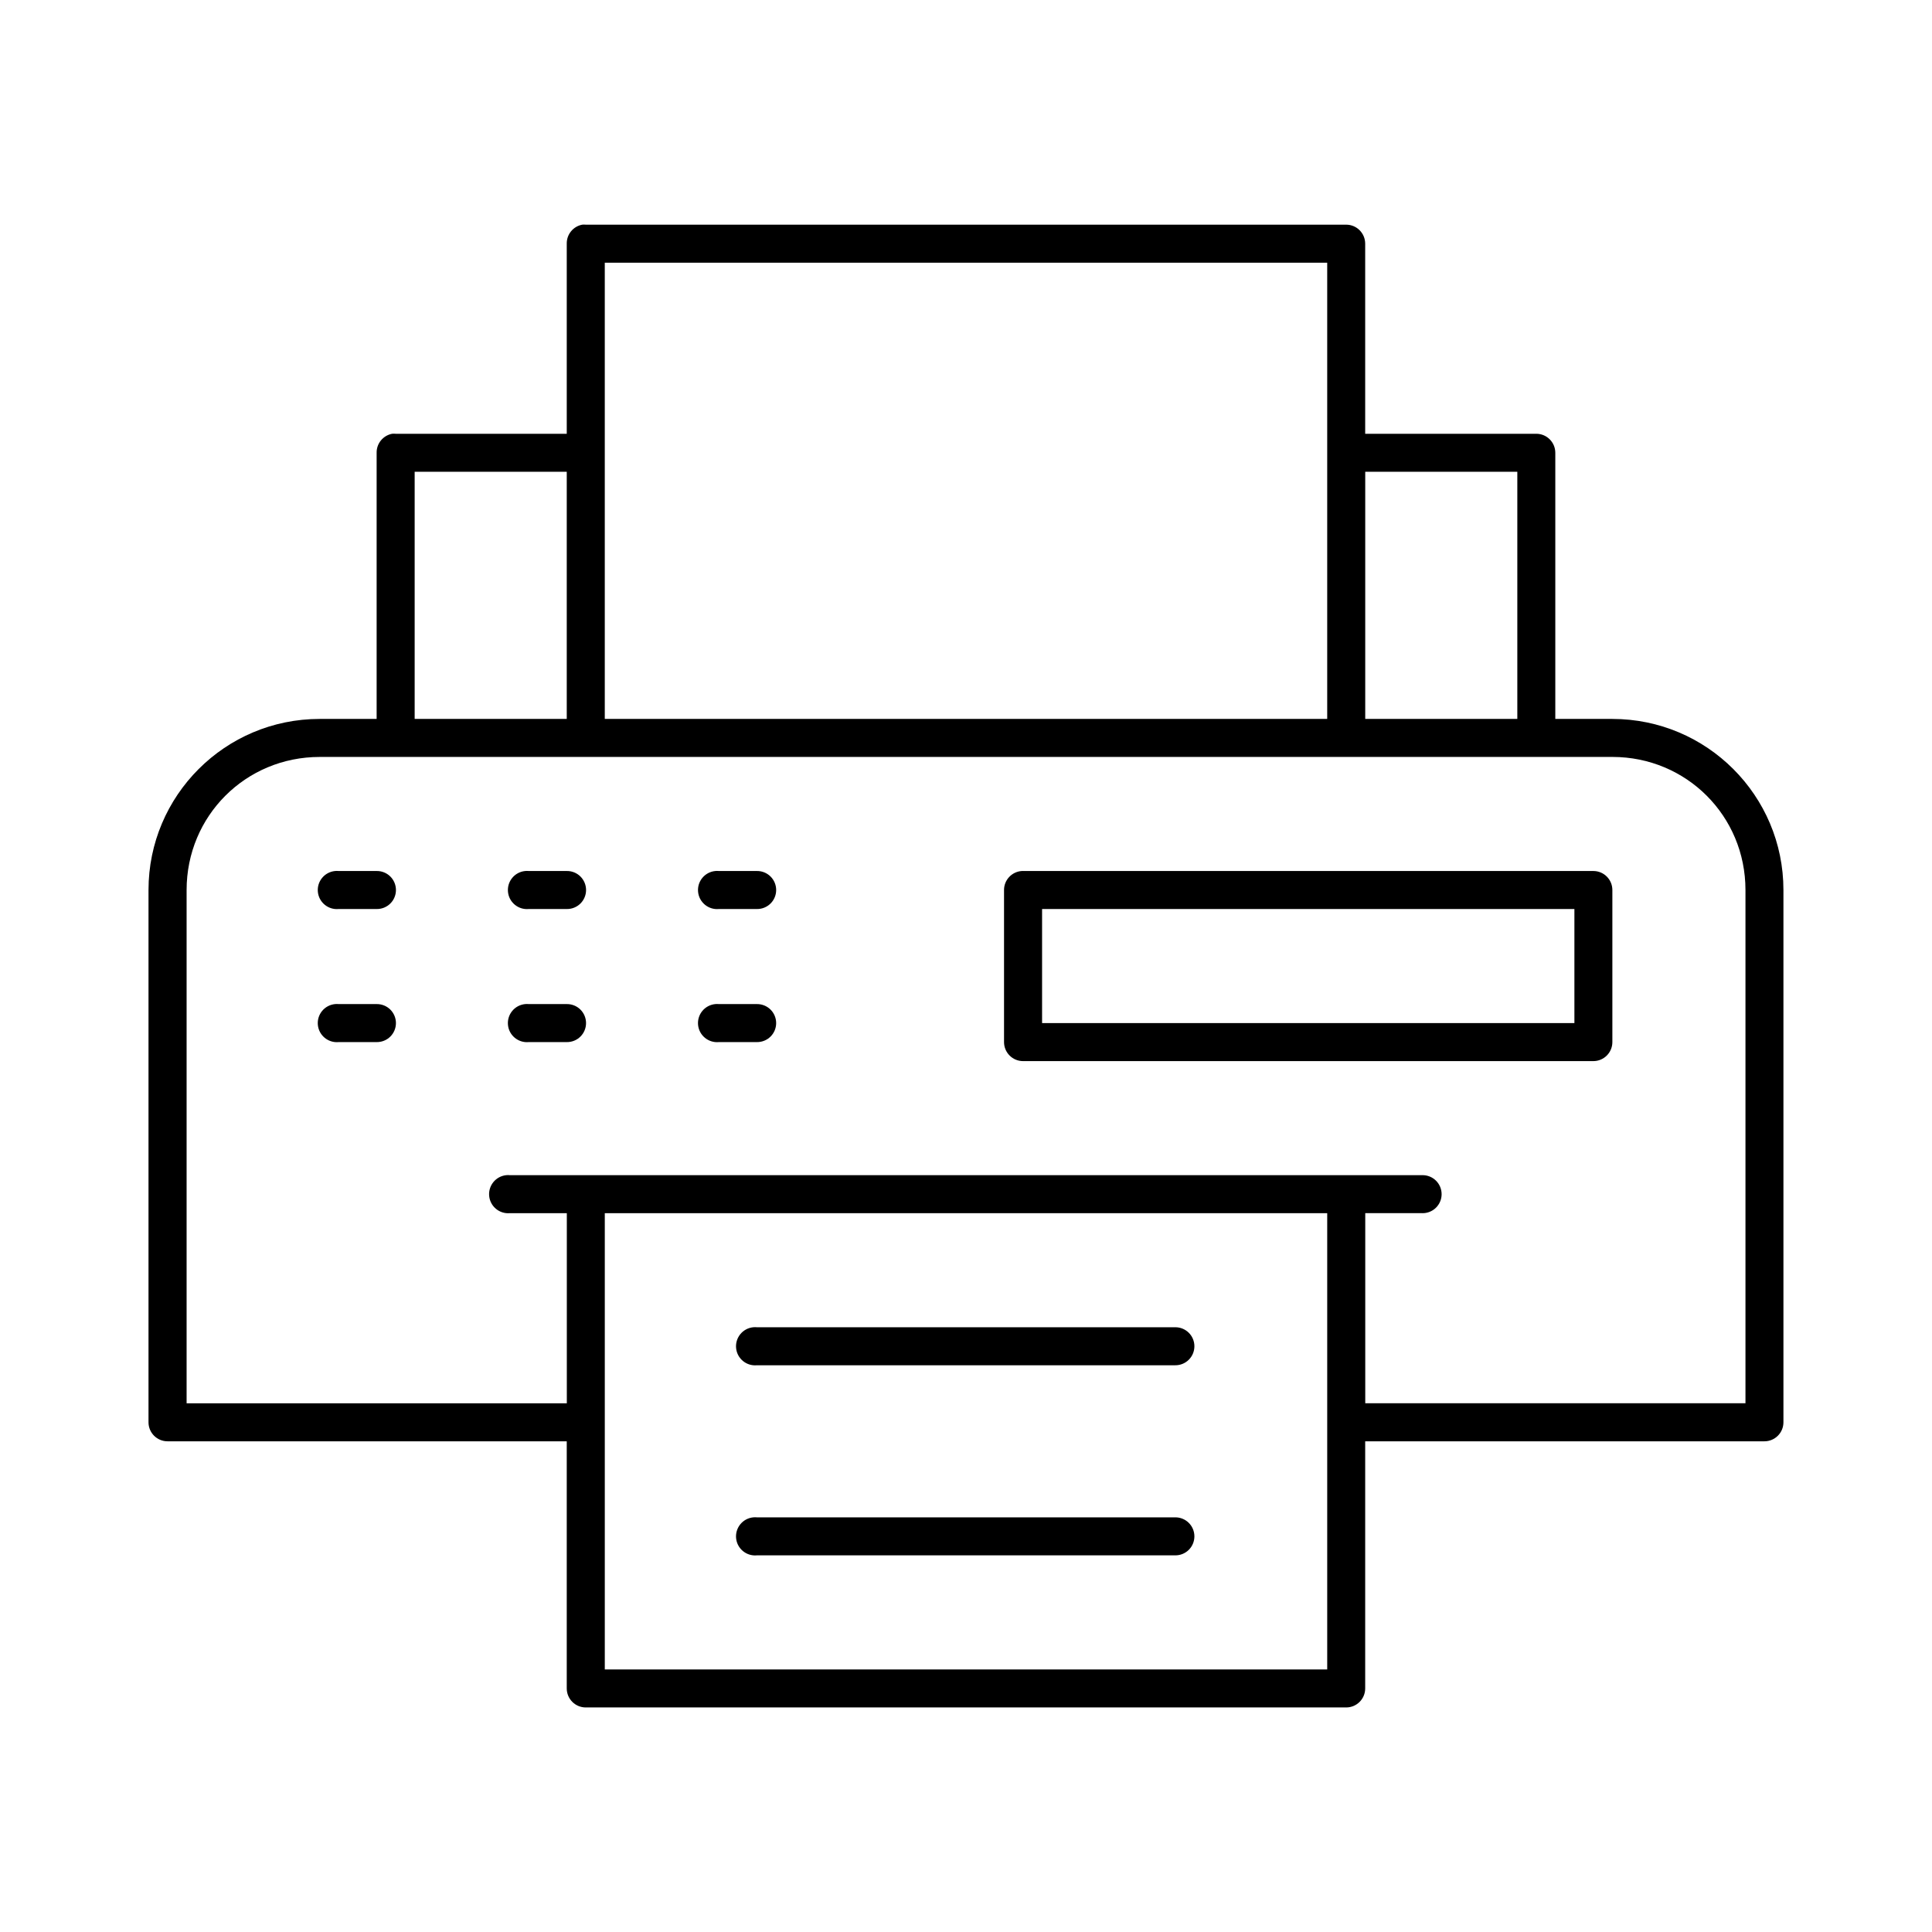
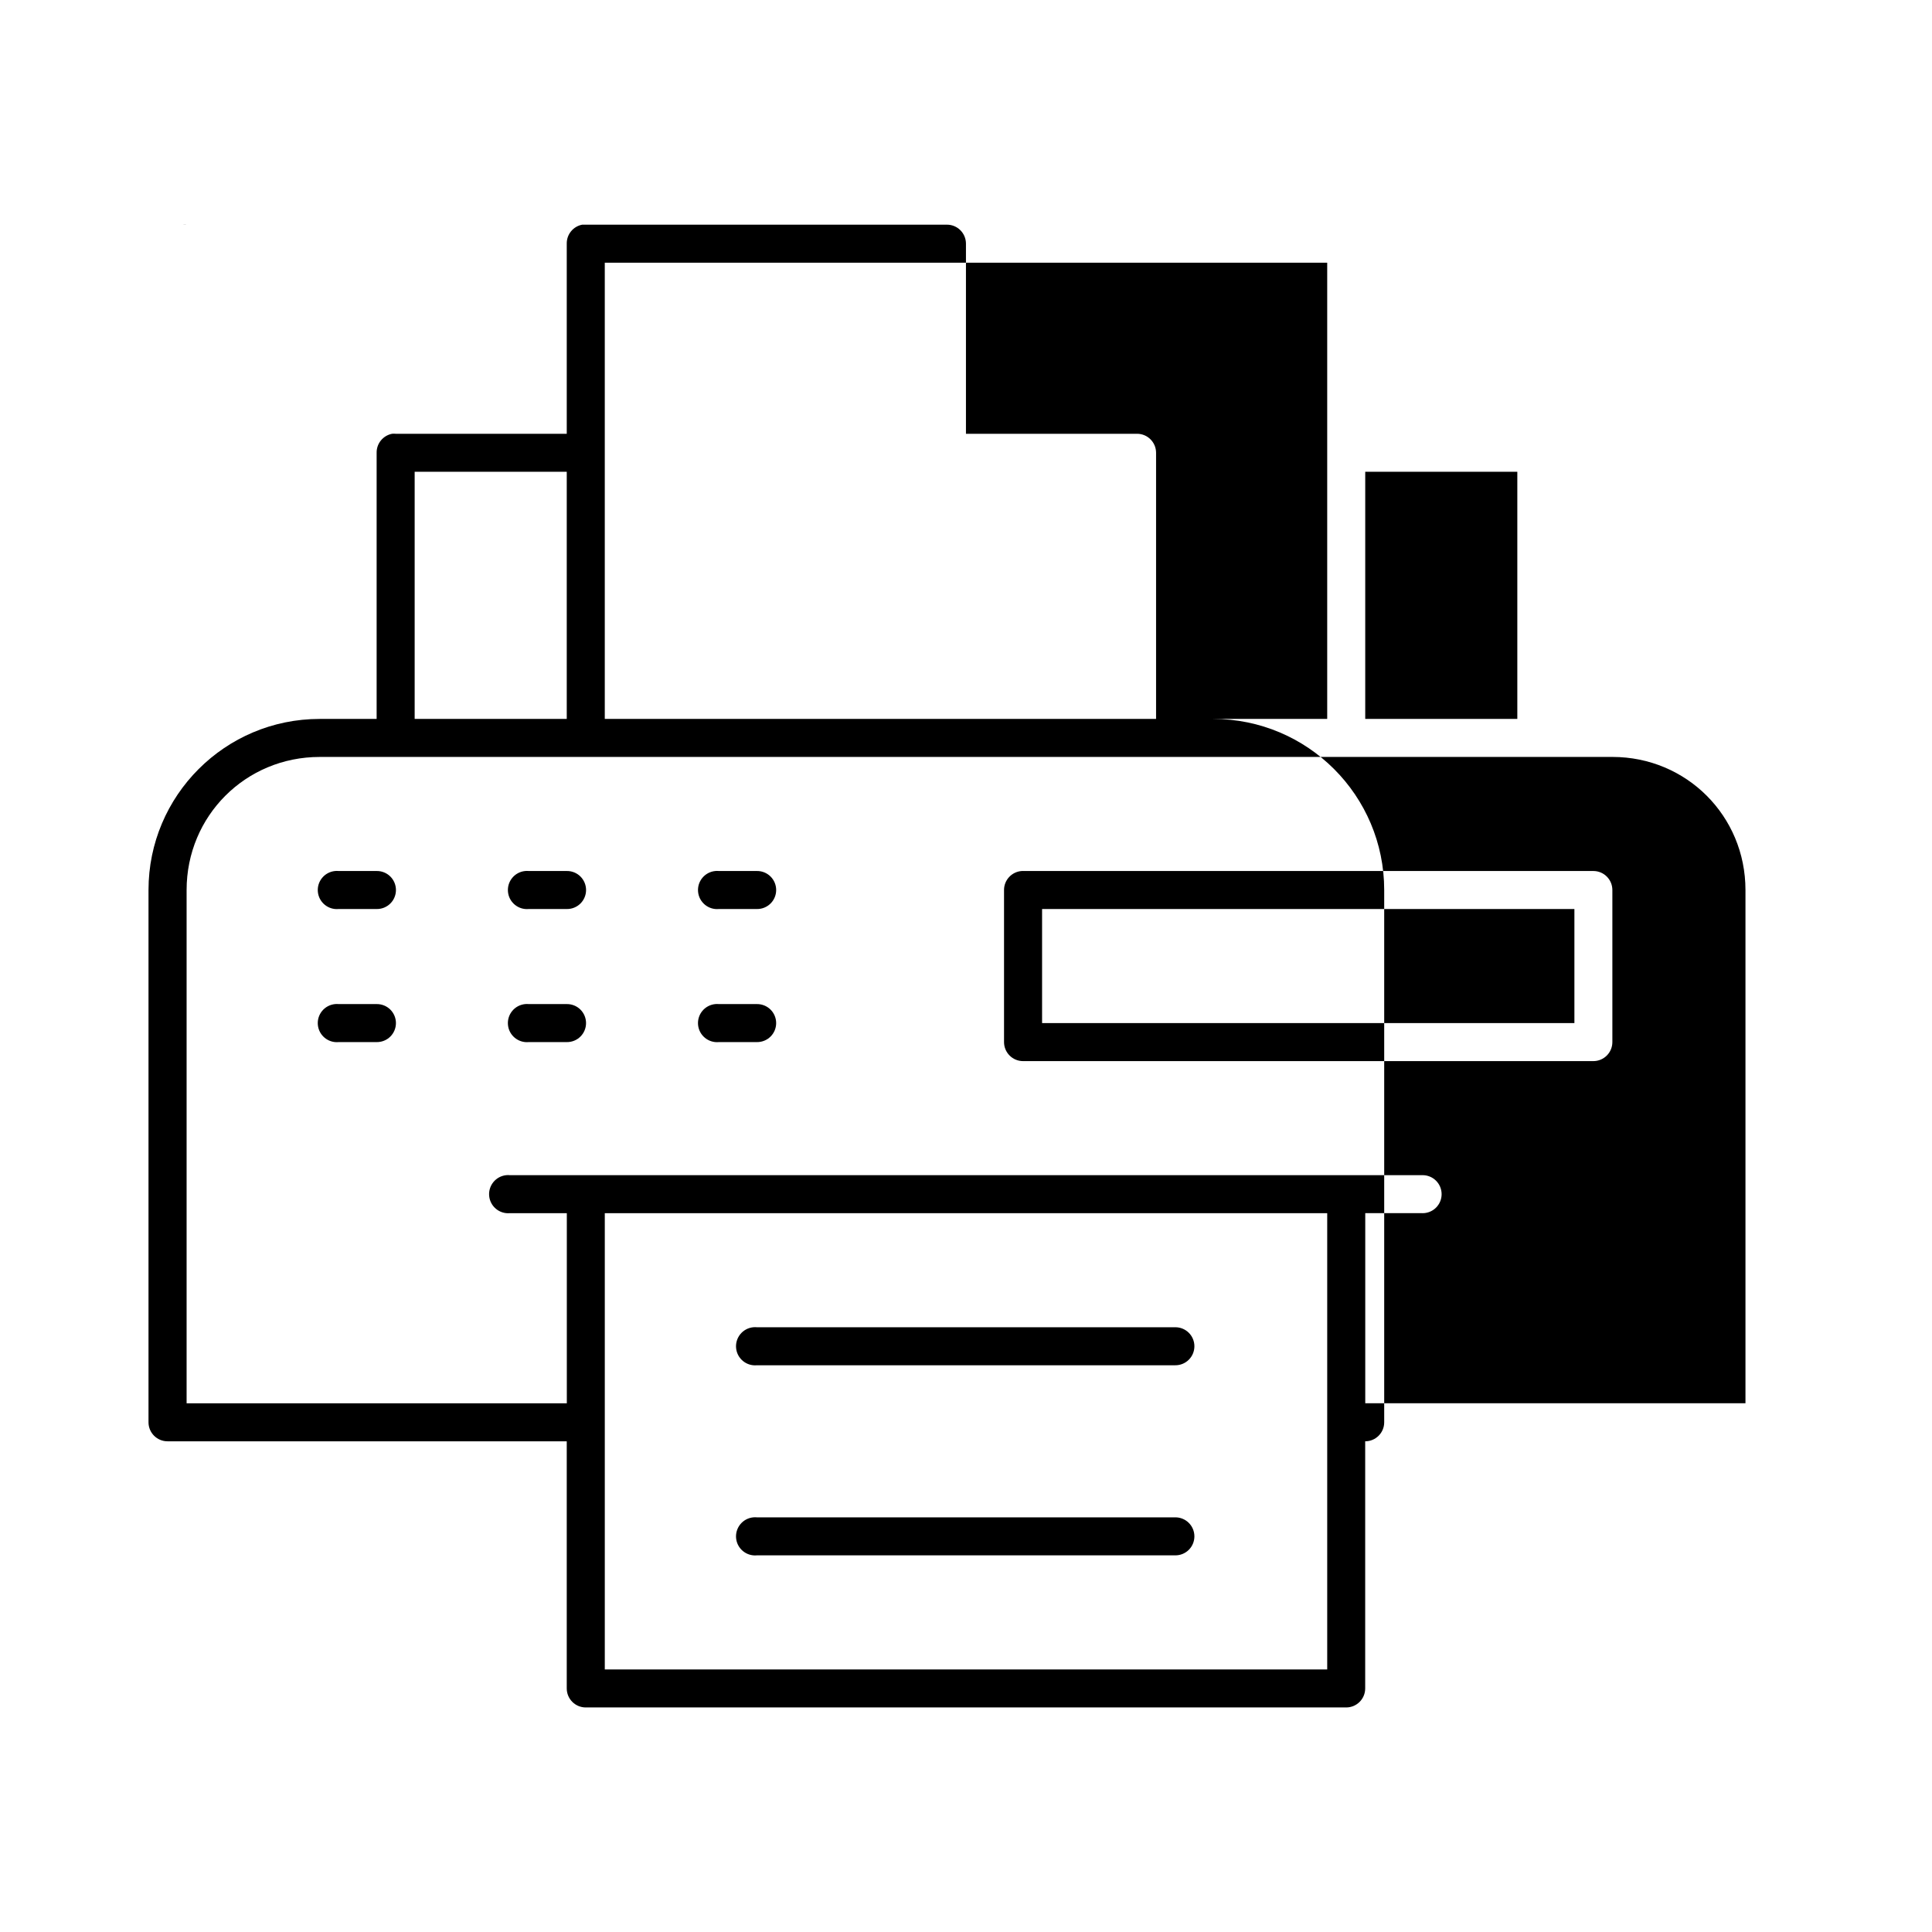
<svg xmlns="http://www.w3.org/2000/svg" fill="#000000" width="800px" height="800px" version="1.1" viewBox="144 144 512 512">
-   <path d="m298.29 203.54c-2.41 0.461-4.137 2.586-4.094 5.039v50.379h-45.344v-0.004c-0.312-0.027-0.629-0.027-0.945 0-2.406 0.461-4.137 2.59-4.094 5.039v70.531h-15.113c-25.031 0-45.344 20.309-45.344 45.34v141.06c0 2.781 2.258 5.035 5.039 5.035h105.8v65.492c0 2.785 2.254 5.039 5.039 5.039h201.52c2.781 0 5.035-2.254 5.035-5.039v-65.492h105.8c2.785 0 5.039-2.254 5.039-5.035v-141.06c0-25.031-20.309-45.34-45.344-45.34h-15.113v-70.531c0-2.781-2.258-5.039-5.039-5.039h-45.344v-50.379 0.004c0-2.785-2.254-5.039-5.035-5.039h-201.52c-0.316-0.031-0.633-0.031-0.945 0zm5.984 10.074h191.45v120.91h-191.45zm-50.383 55.414h40.305v65.492h-40.305zm251.91 0h40.305v65.492h-40.305zm-277.09 75.566h342.59c19.625 0 35.266 15.641 35.266 35.266v136.02h-100.76v-50.379h15.113l0.004 0.004c1.352 0.023 2.652-0.496 3.617-1.445 0.961-0.945 1.504-2.242 1.504-3.59 0-1.352-0.543-2.648-1.504-3.594-0.965-0.949-2.266-1.469-3.617-1.445h-221.36c-0.105-0.004-0.211-0.004-0.312 0h-20.152c-0.316-0.031-0.633-0.031-0.945 0-2.762 0.285-4.777 2.742-4.519 5.504 0.258 2.766 2.695 4.805 5.465 4.57h15.113v50.379h-100.76v-136.02c0-19.625 15.641-35.266 35.266-35.266zm4.094 30.227-0.004 0.004c-2.781 0.262-4.828 2.727-4.566 5.512 0.262 2.781 2.727 4.824 5.512 4.562h10.078-0.004c1.348 0.02 2.648-0.5 3.609-1.449 0.961-0.945 1.5-2.238 1.5-3.586s-0.539-2.641-1.5-3.59c-0.961-0.945-2.262-1.469-3.609-1.449h-10.078 0.004c-0.316-0.031-0.633-0.031-0.945 0zm50.383 0-0.008 0.004c-2.781 0.262-4.824 2.727-4.562 5.512 0.258 2.781 2.727 4.824 5.508 4.562h10.078c1.348 0.02 2.648-0.5 3.609-1.449 0.957-0.945 1.5-2.238 1.5-3.586s-0.543-2.641-1.5-3.59c-0.961-0.945-2.262-1.469-3.609-1.449h-10.078c-0.312-0.031-0.629-0.031-0.945 0zm50.383 0-0.008 0.004c-2.781 0.262-4.828 2.727-4.566 5.512 0.262 2.781 2.731 4.824 5.512 4.562h10.078-0.004c1.352 0.02 2.648-0.5 3.609-1.449 0.961-0.945 1.5-2.238 1.5-3.586s-0.539-2.641-1.5-3.59c-0.961-0.945-2.258-1.469-3.609-1.449h-10.078 0.004c-0.316-0.031-0.633-0.031-0.945 0zm81.238 0-0.008 0.004c-2.656 0.168-4.727 2.375-4.723 5.039v40.301c0 2.781 2.258 5.039 5.039 5.039h151.14-0.004c2.785 0 5.039-2.258 5.039-5.039v-40.301c0-2.785-2.254-5.039-5.039-5.039h-151.14 0.004c-0.105-0.004-0.211-0.004-0.316 0zm5.352 10.074h141.07v30.227h-141.07zm-187.36 25.188-0.004 0.008c-1.336 0.125-2.566 0.777-3.426 1.809-0.855 1.035-1.266 2.363-1.141 3.699 0.262 2.785 2.727 4.828 5.512 4.566h10.078-0.004c1.348 0.02 2.648-0.504 3.609-1.449 0.957-0.949 1.5-2.238 1.5-3.586 0-1.352-0.543-2.641-1.5-3.59-0.961-0.945-2.262-1.469-3.609-1.449h-10.078 0.004c-0.316-0.031-0.633-0.031-0.945 0zm50.383 0-0.008 0.008c-1.336 0.125-2.566 0.777-3.422 1.809-0.855 1.035-1.266 2.363-1.141 3.699 0.258 2.785 2.727 4.828 5.508 4.566h10.078c1.348 0.02 2.648-0.504 3.606-1.449 0.961-0.949 1.5-2.238 1.5-3.586 0-1.352-0.539-2.641-1.5-3.59-0.957-0.945-2.258-1.469-3.606-1.449h-10.078c-0.312-0.031-0.629-0.031-0.945 0zm50.383 0-0.008 0.008c-1.336 0.125-2.566 0.777-3.426 1.809-0.855 1.035-1.266 2.363-1.141 3.699 0.262 2.785 2.731 4.828 5.512 4.566h10.078-0.004c1.348 0.02 2.648-0.504 3.609-1.449 0.961-0.949 1.5-2.238 1.5-3.586 0-1.352-0.539-2.641-1.5-3.59-0.961-0.945-2.262-1.469-3.609-1.449h-10.078 0.004c-0.316-0.031-0.633-0.031-0.945 0zm-29.293 55.422h191.45v120.91h-191.45zm39.359 30.227h0.004c-1.34 0.125-2.57 0.777-3.426 1.812-0.855 1.031-1.266 2.363-1.141 3.699 0.258 2.781 2.727 4.828 5.508 4.566h110.84c1.348 0.016 2.648-0.504 3.606-1.453 0.961-0.945 1.5-2.238 1.5-3.586s-0.539-2.641-1.5-3.586c-0.957-0.949-2.258-1.469-3.606-1.453h-110.84c-0.312-0.027-0.629-0.027-0.941 0zm0 50.379h0.004c-1.34 0.125-2.57 0.777-3.426 1.809-0.855 1.035-1.266 2.367-1.141 3.703 0.258 2.781 2.727 4.824 5.508 4.562h110.84c1.348 0.02 2.648-0.504 3.606-1.449 0.961-0.945 1.5-2.238 1.5-3.586 0-1.348-0.539-2.641-1.5-3.586-0.957-0.949-2.258-1.473-3.606-1.453h-110.84c-0.312-0.027-0.629-0.027-0.941 0z" />
+   <path d="m298.29 203.54c-2.41 0.461-4.137 2.586-4.094 5.039v50.379h-45.344v-0.004c-0.312-0.027-0.629-0.027-0.945 0-2.406 0.461-4.137 2.59-4.094 5.039v70.531h-15.113c-25.031 0-45.344 20.309-45.344 45.34v141.06c0 2.781 2.258 5.035 5.039 5.035h105.8v65.492c0 2.785 2.254 5.039 5.039 5.039h201.52c2.781 0 5.035-2.254 5.035-5.039v-65.492c2.785 0 5.039-2.254 5.039-5.035v-141.06c0-25.031-20.309-45.34-45.344-45.34h-15.113v-70.531c0-2.781-2.258-5.039-5.039-5.039h-45.344v-50.379 0.004c0-2.785-2.254-5.039-5.035-5.039h-201.52c-0.316-0.031-0.633-0.031-0.945 0zm5.984 10.074h191.45v120.91h-191.45zm-50.383 55.414h40.305v65.492h-40.305zm251.91 0h40.305v65.492h-40.305zm-277.09 75.566h342.59c19.625 0 35.266 15.641 35.266 35.266v136.02h-100.76v-50.379h15.113l0.004 0.004c1.352 0.023 2.652-0.496 3.617-1.445 0.961-0.945 1.504-2.242 1.504-3.59 0-1.352-0.543-2.648-1.504-3.594-0.965-0.949-2.266-1.469-3.617-1.445h-221.36c-0.105-0.004-0.211-0.004-0.312 0h-20.152c-0.316-0.031-0.633-0.031-0.945 0-2.762 0.285-4.777 2.742-4.519 5.504 0.258 2.766 2.695 4.805 5.465 4.57h15.113v50.379h-100.76v-136.02c0-19.625 15.641-35.266 35.266-35.266zm4.094 30.227-0.004 0.004c-2.781 0.262-4.828 2.727-4.566 5.512 0.262 2.781 2.727 4.824 5.512 4.562h10.078-0.004c1.348 0.02 2.648-0.5 3.609-1.449 0.961-0.945 1.5-2.238 1.5-3.586s-0.539-2.641-1.5-3.59c-0.961-0.945-2.262-1.469-3.609-1.449h-10.078 0.004c-0.316-0.031-0.633-0.031-0.945 0zm50.383 0-0.008 0.004c-2.781 0.262-4.824 2.727-4.562 5.512 0.258 2.781 2.727 4.824 5.508 4.562h10.078c1.348 0.02 2.648-0.5 3.609-1.449 0.957-0.945 1.5-2.238 1.5-3.586s-0.543-2.641-1.5-3.59c-0.961-0.945-2.262-1.469-3.609-1.449h-10.078c-0.312-0.031-0.629-0.031-0.945 0zm50.383 0-0.008 0.004c-2.781 0.262-4.828 2.727-4.566 5.512 0.262 2.781 2.731 4.824 5.512 4.562h10.078-0.004c1.352 0.02 2.648-0.5 3.609-1.449 0.961-0.945 1.5-2.238 1.5-3.586s-0.539-2.641-1.5-3.59c-0.961-0.945-2.258-1.469-3.609-1.449h-10.078 0.004c-0.316-0.031-0.633-0.031-0.945 0zm81.238 0-0.008 0.004c-2.656 0.168-4.727 2.375-4.723 5.039v40.301c0 2.781 2.258 5.039 5.039 5.039h151.14-0.004c2.785 0 5.039-2.258 5.039-5.039v-40.301c0-2.785-2.254-5.039-5.039-5.039h-151.14 0.004c-0.105-0.004-0.211-0.004-0.316 0zm5.352 10.074h141.07v30.227h-141.07zm-187.36 25.188-0.004 0.008c-1.336 0.125-2.566 0.777-3.426 1.809-0.855 1.035-1.266 2.363-1.141 3.699 0.262 2.785 2.727 4.828 5.512 4.566h10.078-0.004c1.348 0.02 2.648-0.504 3.609-1.449 0.957-0.949 1.5-2.238 1.5-3.586 0-1.352-0.543-2.641-1.5-3.59-0.961-0.945-2.262-1.469-3.609-1.449h-10.078 0.004c-0.316-0.031-0.633-0.031-0.945 0zm50.383 0-0.008 0.008c-1.336 0.125-2.566 0.777-3.422 1.809-0.855 1.035-1.266 2.363-1.141 3.699 0.258 2.785 2.727 4.828 5.508 4.566h10.078c1.348 0.02 2.648-0.504 3.606-1.449 0.961-0.949 1.5-2.238 1.5-3.586 0-1.352-0.539-2.641-1.5-3.59-0.957-0.945-2.258-1.469-3.606-1.449h-10.078c-0.312-0.031-0.629-0.031-0.945 0zm50.383 0-0.008 0.008c-1.336 0.125-2.566 0.777-3.426 1.809-0.855 1.035-1.266 2.363-1.141 3.699 0.262 2.785 2.731 4.828 5.512 4.566h10.078-0.004c1.348 0.02 2.648-0.504 3.609-1.449 0.961-0.949 1.5-2.238 1.5-3.586 0-1.352-0.539-2.641-1.5-3.59-0.961-0.945-2.262-1.469-3.609-1.449h-10.078 0.004c-0.316-0.031-0.633-0.031-0.945 0zm-29.293 55.422h191.45v120.91h-191.45zm39.359 30.227h0.004c-1.34 0.125-2.57 0.777-3.426 1.812-0.855 1.031-1.266 2.363-1.141 3.699 0.258 2.781 2.727 4.828 5.508 4.566h110.84c1.348 0.016 2.648-0.504 3.606-1.453 0.961-0.945 1.5-2.238 1.5-3.586s-0.539-2.641-1.5-3.586c-0.957-0.949-2.258-1.469-3.606-1.453h-110.84c-0.312-0.027-0.629-0.027-0.941 0zm0 50.379h0.004c-1.34 0.125-2.57 0.777-3.426 1.809-0.855 1.035-1.266 2.367-1.141 3.703 0.258 2.781 2.727 4.824 5.508 4.562h110.84c1.348 0.02 2.648-0.504 3.606-1.449 0.961-0.945 1.5-2.238 1.5-3.586 0-1.348-0.539-2.641-1.5-3.586-0.957-0.949-2.258-1.473-3.606-1.453h-110.84c-0.312-0.027-0.629-0.027-0.941 0z" />
</svg>